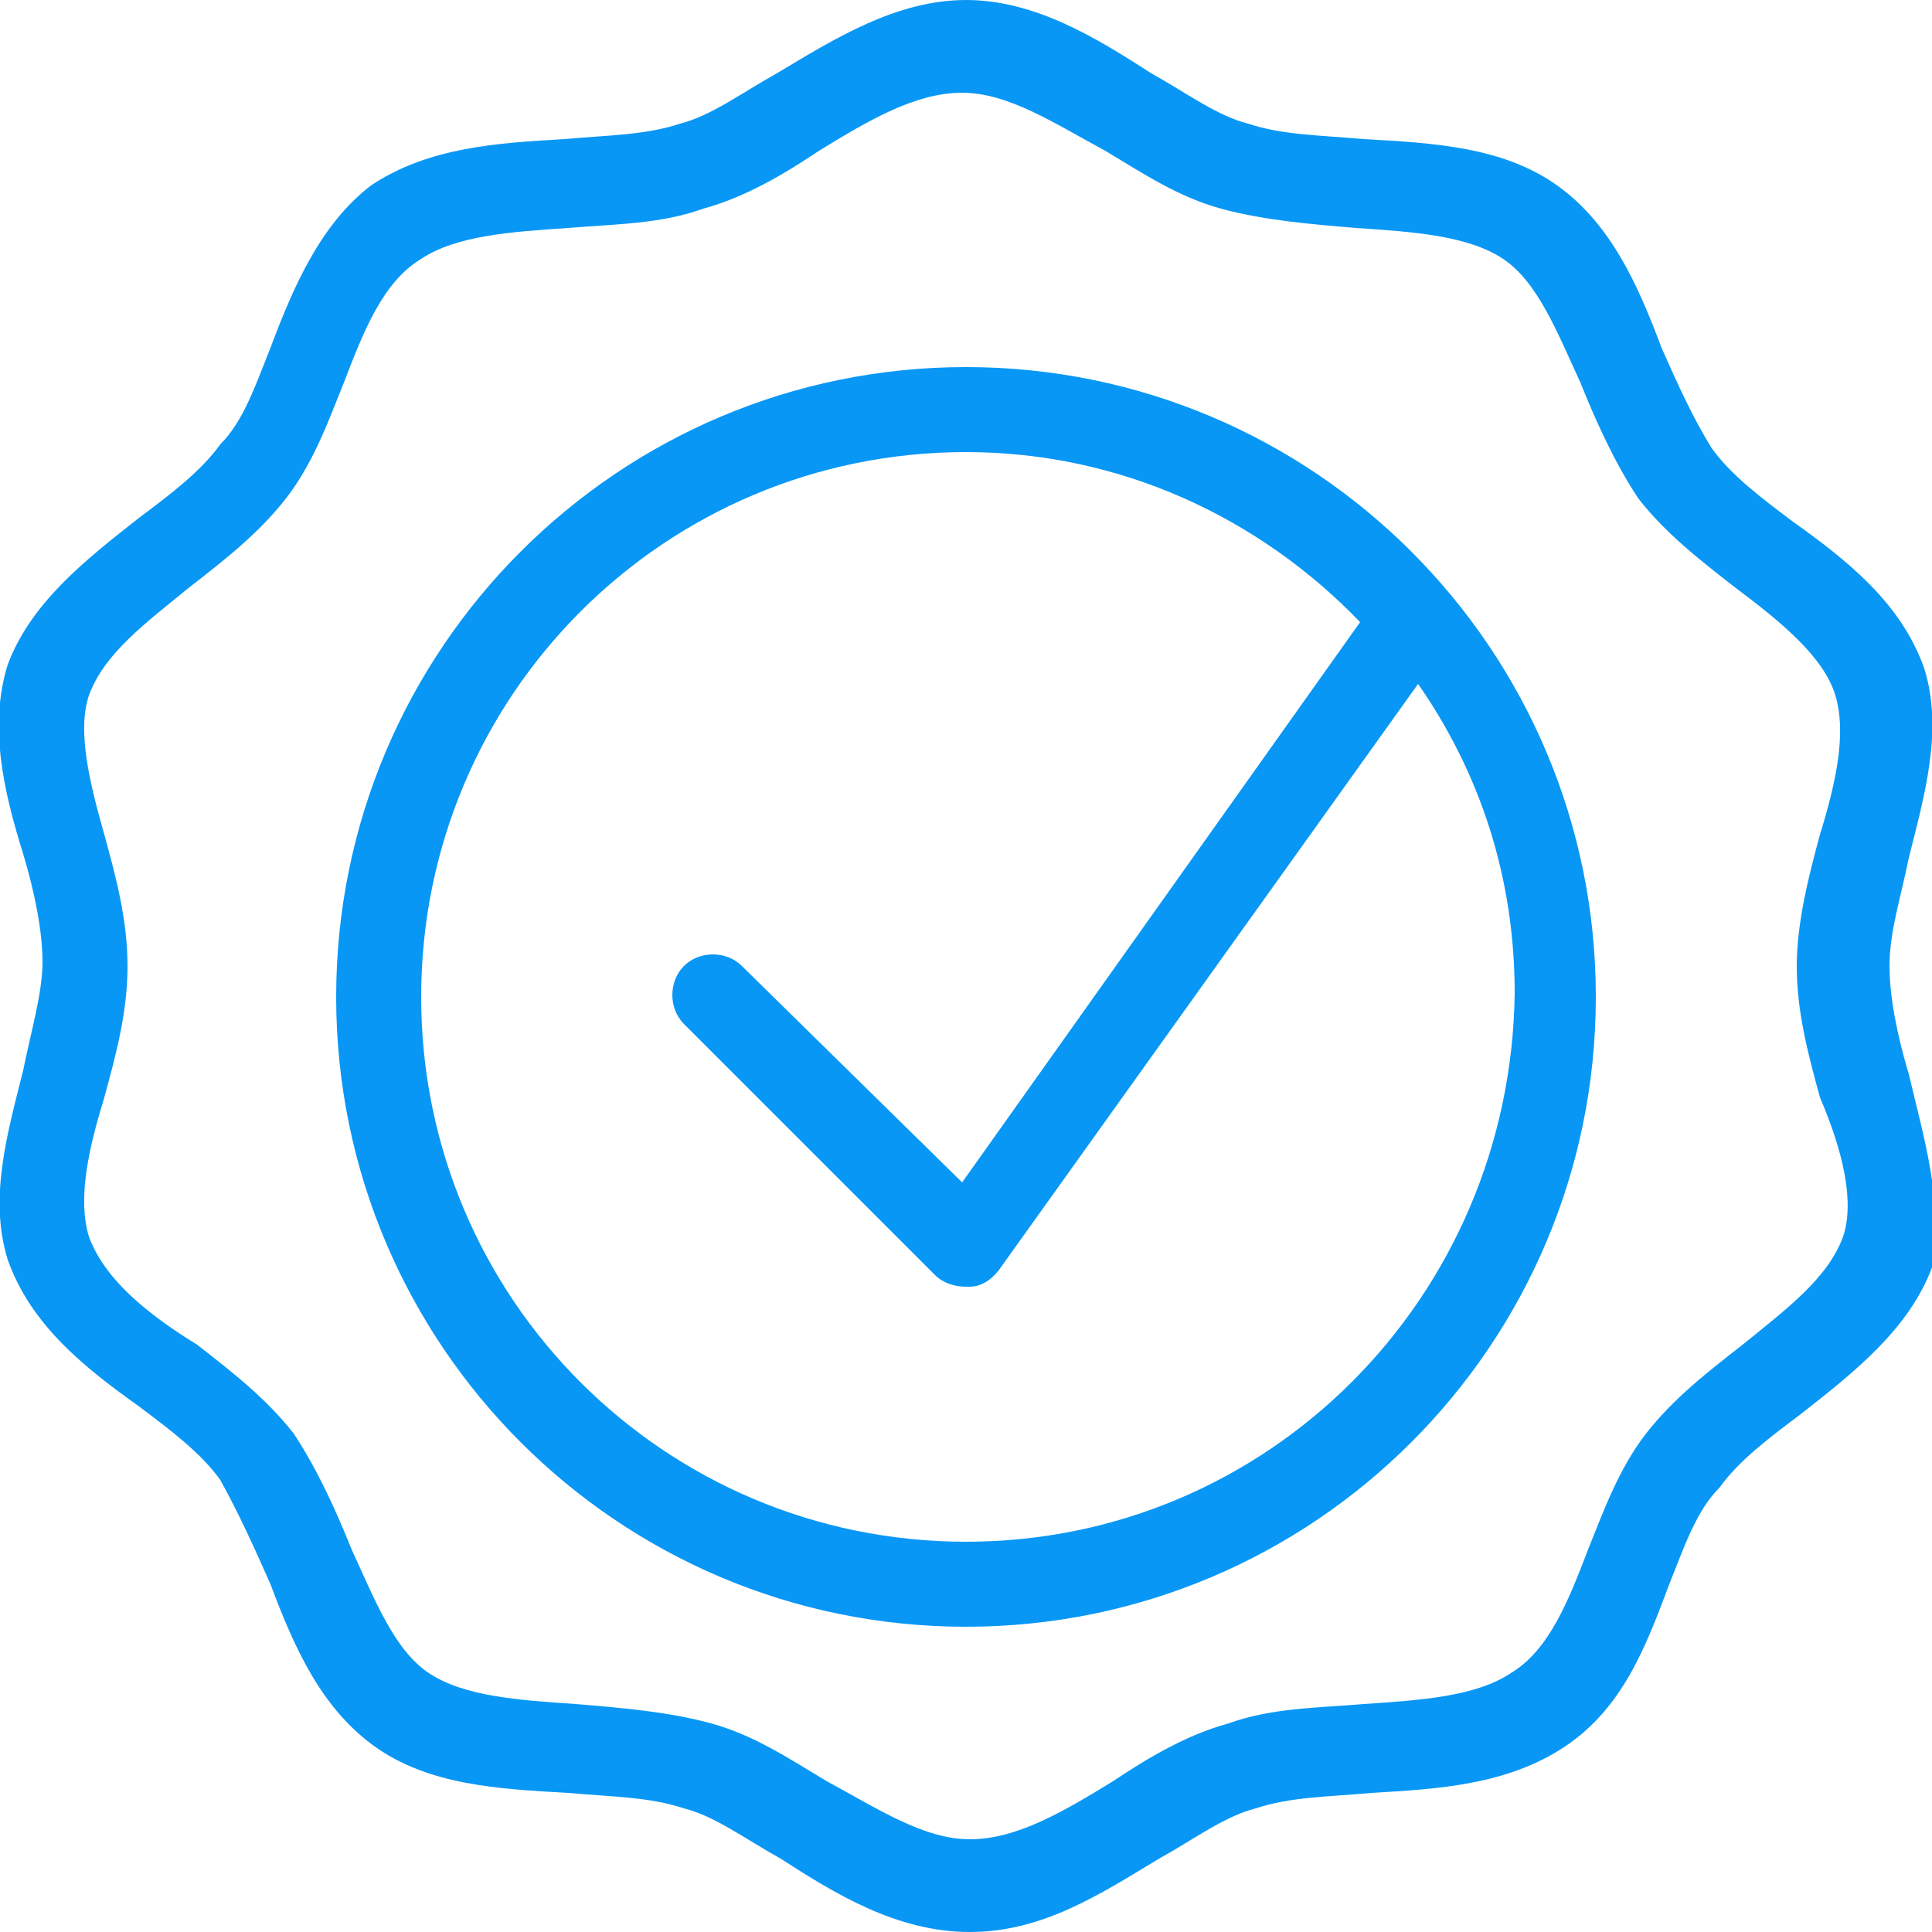
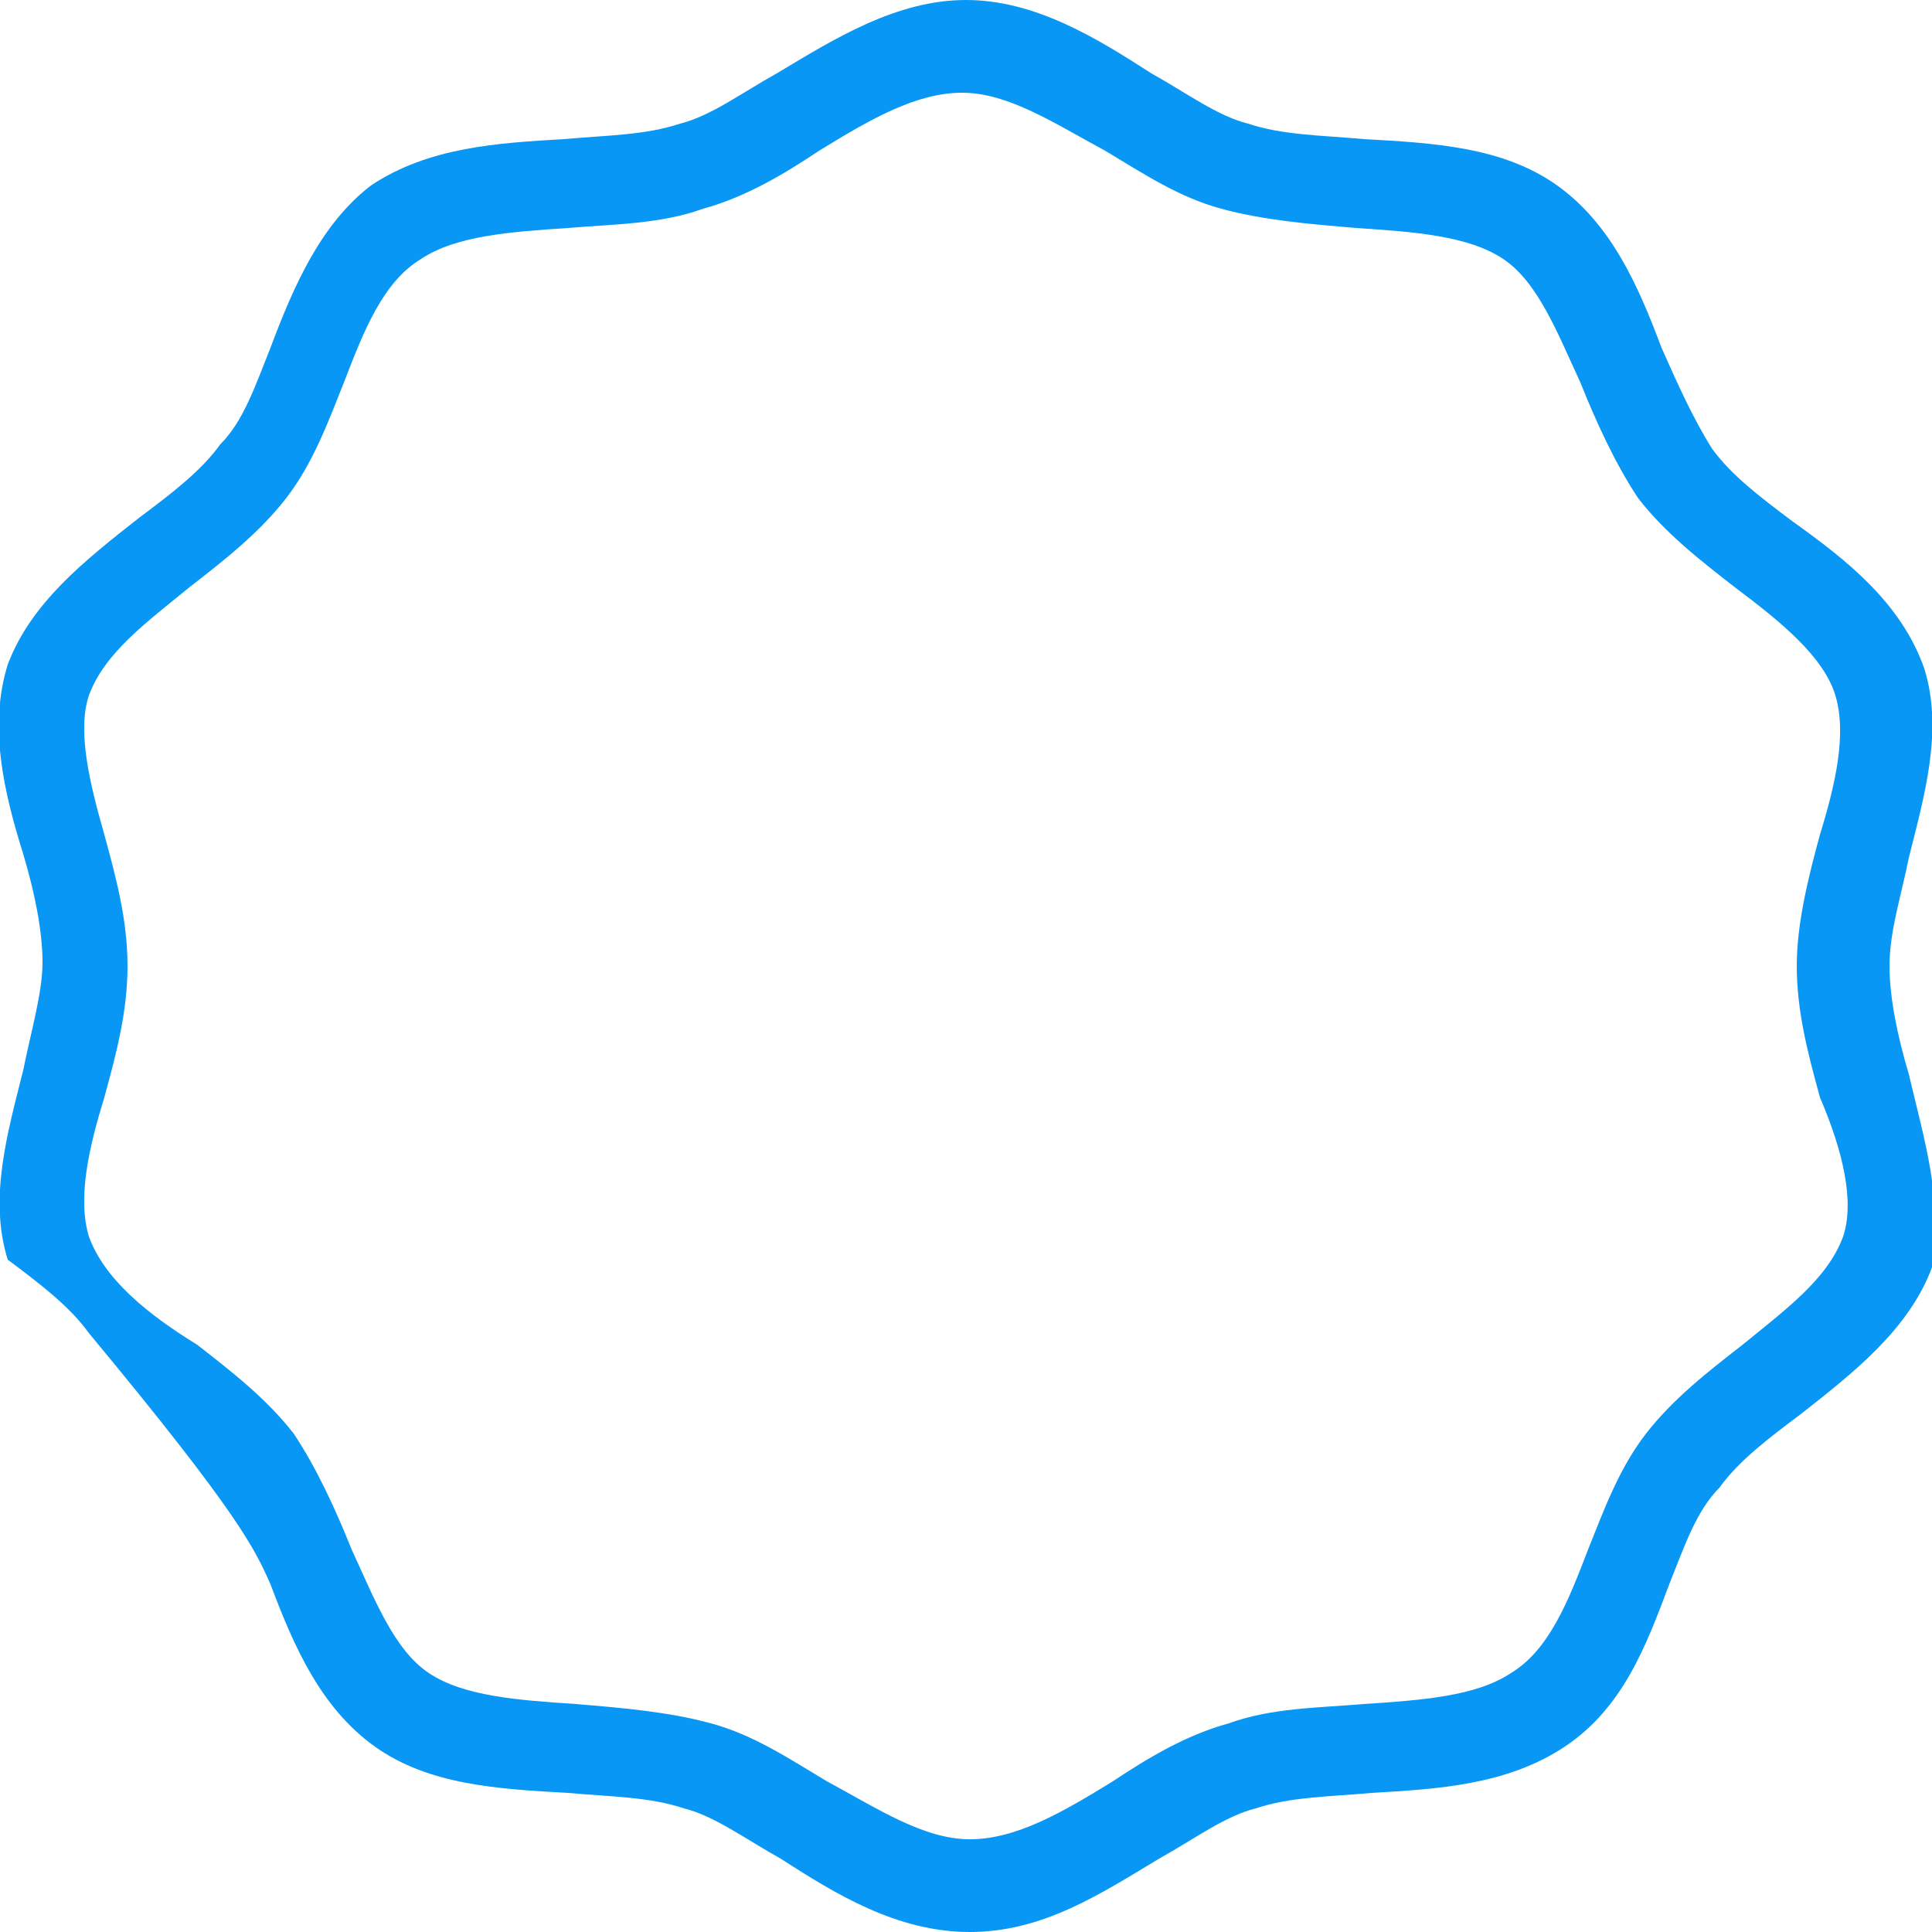
<svg xmlns="http://www.w3.org/2000/svg" version="1.1" id="Слой_1" x="0px" y="0px" viewBox="0 0 50 50" style="enable-background:new 0 0 50 50;" xml:space="preserve">
  <style type="text/css">
	.st0{fill:#0897F5;}
</style>
  <g>
    <g>
-       <path class="st0" d="M49.4,27.8c-0.3-1-0.5-2-0.5-2.8c0-0.9,0.3-1.8,0.5-2.8c0.4-1.6,0.9-3.3,0.4-4.9c-0.6-1.7-2-2.8-3.4-3.8    c-0.8-0.6-1.6-1.2-2.1-1.9C43.8,10.8,43.4,9.9,43,9c-0.6-1.6-1.3-3.2-2.7-4.2c-1.4-1-3.2-1.1-5-1.2c-1.1-0.1-2.1-0.1-3-0.4    c-0.8-0.2-1.6-0.8-2.5-1.3C28.4,1,26.8,0,25,0s-3.4,1-4.9,1.9c-0.9,0.5-1.7,1.1-2.5,1.3c-0.9,0.3-1.9,0.3-3,0.4    c-1.7,0.1-3.5,0.2-5,1.2C8.3,5.8,7.6,7.4,7,9c-0.4,1-0.7,1.9-1.3,2.5c-0.5,0.7-1.3,1.3-2.1,1.9c-1.4,1.1-2.8,2.2-3.4,3.8    c-0.5,1.6-0.1,3.3,0.4,4.9c0.3,1,0.5,2,0.5,2.8s-0.3,1.8-0.5,2.8c-0.4,1.6-0.9,3.3-0.4,4.9c0.6,1.7,2,2.8,3.4,3.8    c0.8,0.6,1.6,1.2,2.1,1.9C6.2,39.2,6.6,40.1,7,41c0.6,1.6,1.3,3.2,2.7,4.2c1.4,1,3.2,1.1,5,1.2c1.1,0.1,2.1,0.1,3,0.4    c0.8,0.2,1.6,0.8,2.5,1.3c1.4,0.9,3,1.9,4.9,1.9s3.4-1,4.9-1.9c0.9-0.5,1.7-1.1,2.5-1.3c0.9-0.3,1.9-0.3,3-0.4    c1.7-0.1,3.5-0.2,5-1.2c1.5-1,2.1-2.6,2.7-4.2c0.4-1,0.7-1.9,1.3-2.5c0.5-0.7,1.3-1.3,2.1-1.9c1.4-1.1,2.8-2.2,3.4-3.8    C50.3,31.1,49.8,29.5,49.4,27.8z M47.7,32c-0.4,1.1-1.5,1.9-2.6,2.8c-0.9,0.7-1.8,1.4-2.5,2.3c-0.7,0.9-1.1,2-1.5,3    c-0.5,1.3-1,2.6-2,3.2c-0.9,0.6-2.3,0.7-3.8,0.8c-1.2,0.1-2.4,0.1-3.5,0.5c-1.1,0.3-2.1,0.9-3,1.5c-1.3,0.8-2.5,1.5-3.7,1.5    c-1.2,0-2.4-0.8-3.7-1.5c-1-0.6-1.9-1.2-3-1.5c-1.1-0.3-2.3-0.4-3.5-0.5c-1.5-0.1-2.9-0.2-3.8-0.8c-0.9-0.6-1.4-1.9-2-3.2    c-0.4-1-0.9-2.1-1.5-3c-0.7-0.9-1.6-1.6-2.5-2.3C3.8,34,2.7,33.1,2.3,32c-0.3-1,0-2.3,0.4-3.6C3,27.3,3.3,26.2,3.3,25    S3,22.7,2.7,21.6C2.3,20.2,2,18.9,2.3,18c0.4-1.1,1.5-1.9,2.6-2.8c0.9-0.7,1.8-1.4,2.5-2.3c0.7-0.9,1.1-2,1.5-3    c0.5-1.3,1-2.6,2-3.2c0.9-0.6,2.3-0.7,3.8-0.8c1.2-0.1,2.4-0.1,3.5-0.5c1.1-0.3,2.1-0.9,3-1.5c1.3-0.8,2.5-1.5,3.7-1.5    c1.2,0,2.4,0.8,3.7,1.5c1,0.6,1.9,1.2,3,1.5c1.1,0.3,2.3,0.4,3.5,0.5c1.5,0.1,2.9,0.2,3.8,0.8c0.9,0.6,1.4,1.9,2,3.2    c0.4,1,0.9,2.1,1.5,3c0.7,0.9,1.6,1.6,2.5,2.3c1.2,0.9,2.3,1.8,2.6,2.8c0.3,1,0,2.3-0.4,3.6c-0.3,1.1-0.6,2.3-0.6,3.4    c0,1.2,0.3,2.3,0.6,3.4C47.7,29.8,48,31.1,47.7,32z" />
+       <path class="st0" d="M49.4,27.8c-0.3-1-0.5-2-0.5-2.8c0-0.9,0.3-1.8,0.5-2.8c0.4-1.6,0.9-3.3,0.4-4.9c-0.6-1.7-2-2.8-3.4-3.8    c-0.8-0.6-1.6-1.2-2.1-1.9C43.8,10.8,43.4,9.9,43,9c-0.6-1.6-1.3-3.2-2.7-4.2c-1.4-1-3.2-1.1-5-1.2c-1.1-0.1-2.1-0.1-3-0.4    c-0.8-0.2-1.6-0.8-2.5-1.3C28.4,1,26.8,0,25,0s-3.4,1-4.9,1.9c-0.9,0.5-1.7,1.1-2.5,1.3c-0.9,0.3-1.9,0.3-3,0.4    c-1.7,0.1-3.5,0.2-5,1.2C8.3,5.8,7.6,7.4,7,9c-0.4,1-0.7,1.9-1.3,2.5c-0.5,0.7-1.3,1.3-2.1,1.9c-1.4,1.1-2.8,2.2-3.4,3.8    c-0.5,1.6-0.1,3.3,0.4,4.9c0.3,1,0.5,2,0.5,2.8s-0.3,1.8-0.5,2.8c-0.4,1.6-0.9,3.3-0.4,4.9c0.8,0.6,1.6,1.2,2.1,1.9C6.2,39.2,6.6,40.1,7,41c0.6,1.6,1.3,3.2,2.7,4.2c1.4,1,3.2,1.1,5,1.2c1.1,0.1,2.1,0.1,3,0.4    c0.8,0.2,1.6,0.8,2.5,1.3c1.4,0.9,3,1.9,4.9,1.9s3.4-1,4.9-1.9c0.9-0.5,1.7-1.1,2.5-1.3c0.9-0.3,1.9-0.3,3-0.4    c1.7-0.1,3.5-0.2,5-1.2c1.5-1,2.1-2.6,2.7-4.2c0.4-1,0.7-1.9,1.3-2.5c0.5-0.7,1.3-1.3,2.1-1.9c1.4-1.1,2.8-2.2,3.4-3.8    C50.3,31.1,49.8,29.5,49.4,27.8z M47.7,32c-0.4,1.1-1.5,1.9-2.6,2.8c-0.9,0.7-1.8,1.4-2.5,2.3c-0.7,0.9-1.1,2-1.5,3    c-0.5,1.3-1,2.6-2,3.2c-0.9,0.6-2.3,0.7-3.8,0.8c-1.2,0.1-2.4,0.1-3.5,0.5c-1.1,0.3-2.1,0.9-3,1.5c-1.3,0.8-2.5,1.5-3.7,1.5    c-1.2,0-2.4-0.8-3.7-1.5c-1-0.6-1.9-1.2-3-1.5c-1.1-0.3-2.3-0.4-3.5-0.5c-1.5-0.1-2.9-0.2-3.8-0.8c-0.9-0.6-1.4-1.9-2-3.2    c-0.4-1-0.9-2.1-1.5-3c-0.7-0.9-1.6-1.6-2.5-2.3C3.8,34,2.7,33.1,2.3,32c-0.3-1,0-2.3,0.4-3.6C3,27.3,3.3,26.2,3.3,25    S3,22.7,2.7,21.6C2.3,20.2,2,18.9,2.3,18c0.4-1.1,1.5-1.9,2.6-2.8c0.9-0.7,1.8-1.4,2.5-2.3c0.7-0.9,1.1-2,1.5-3    c0.5-1.3,1-2.6,2-3.2c0.9-0.6,2.3-0.7,3.8-0.8c1.2-0.1,2.4-0.1,3.5-0.5c1.1-0.3,2.1-0.9,3-1.5c1.3-0.8,2.5-1.5,3.7-1.5    c1.2,0,2.4,0.8,3.7,1.5c1,0.6,1.9,1.2,3,1.5c1.1,0.3,2.3,0.4,3.5,0.5c1.5,0.1,2.9,0.2,3.8,0.8c0.9,0.6,1.4,1.9,2,3.2    c0.4,1,0.9,2.1,1.5,3c0.7,0.9,1.6,1.6,2.5,2.3c1.2,0.9,2.3,1.8,2.6,2.8c0.3,1,0,2.3-0.4,3.6c-0.3,1.1-0.6,2.3-0.6,3.4    c0,1.2,0.3,2.3,0.6,3.4C47.7,29.8,48,31.1,47.7,32z" />
    </g>
  </g>
  <g>
    <g>
-       <path class="st0" d="M25,9.5c-9,0-16.3,7.3-16.3,16.3S16,42.1,25,42.1s16.3-7.3,16.3-16.3S34,9.5,25,9.5z M25,39.9    c-7.8,0-14.1-6.3-14.1-14.1S17.2,11.7,25,11.7c4,0,7.6,1.7,10.2,4.4L24.9,30.6L19.2,25c-0.4-0.4-1.1-0.4-1.5,0    c-0.4,0.4-0.4,1.1,0,1.5l6.5,6.5c0.2,0.2,0.5,0.3,0.8,0.3c0,0,0.1,0,0.1,0c0.3,0,0.6-0.2,0.8-0.5l10.8-15.1c1.6,2.3,2.5,5,2.5,8    C39.1,33.6,32.8,39.9,25,39.9z" />
-     </g>
+       </g>
  </g>
</svg>